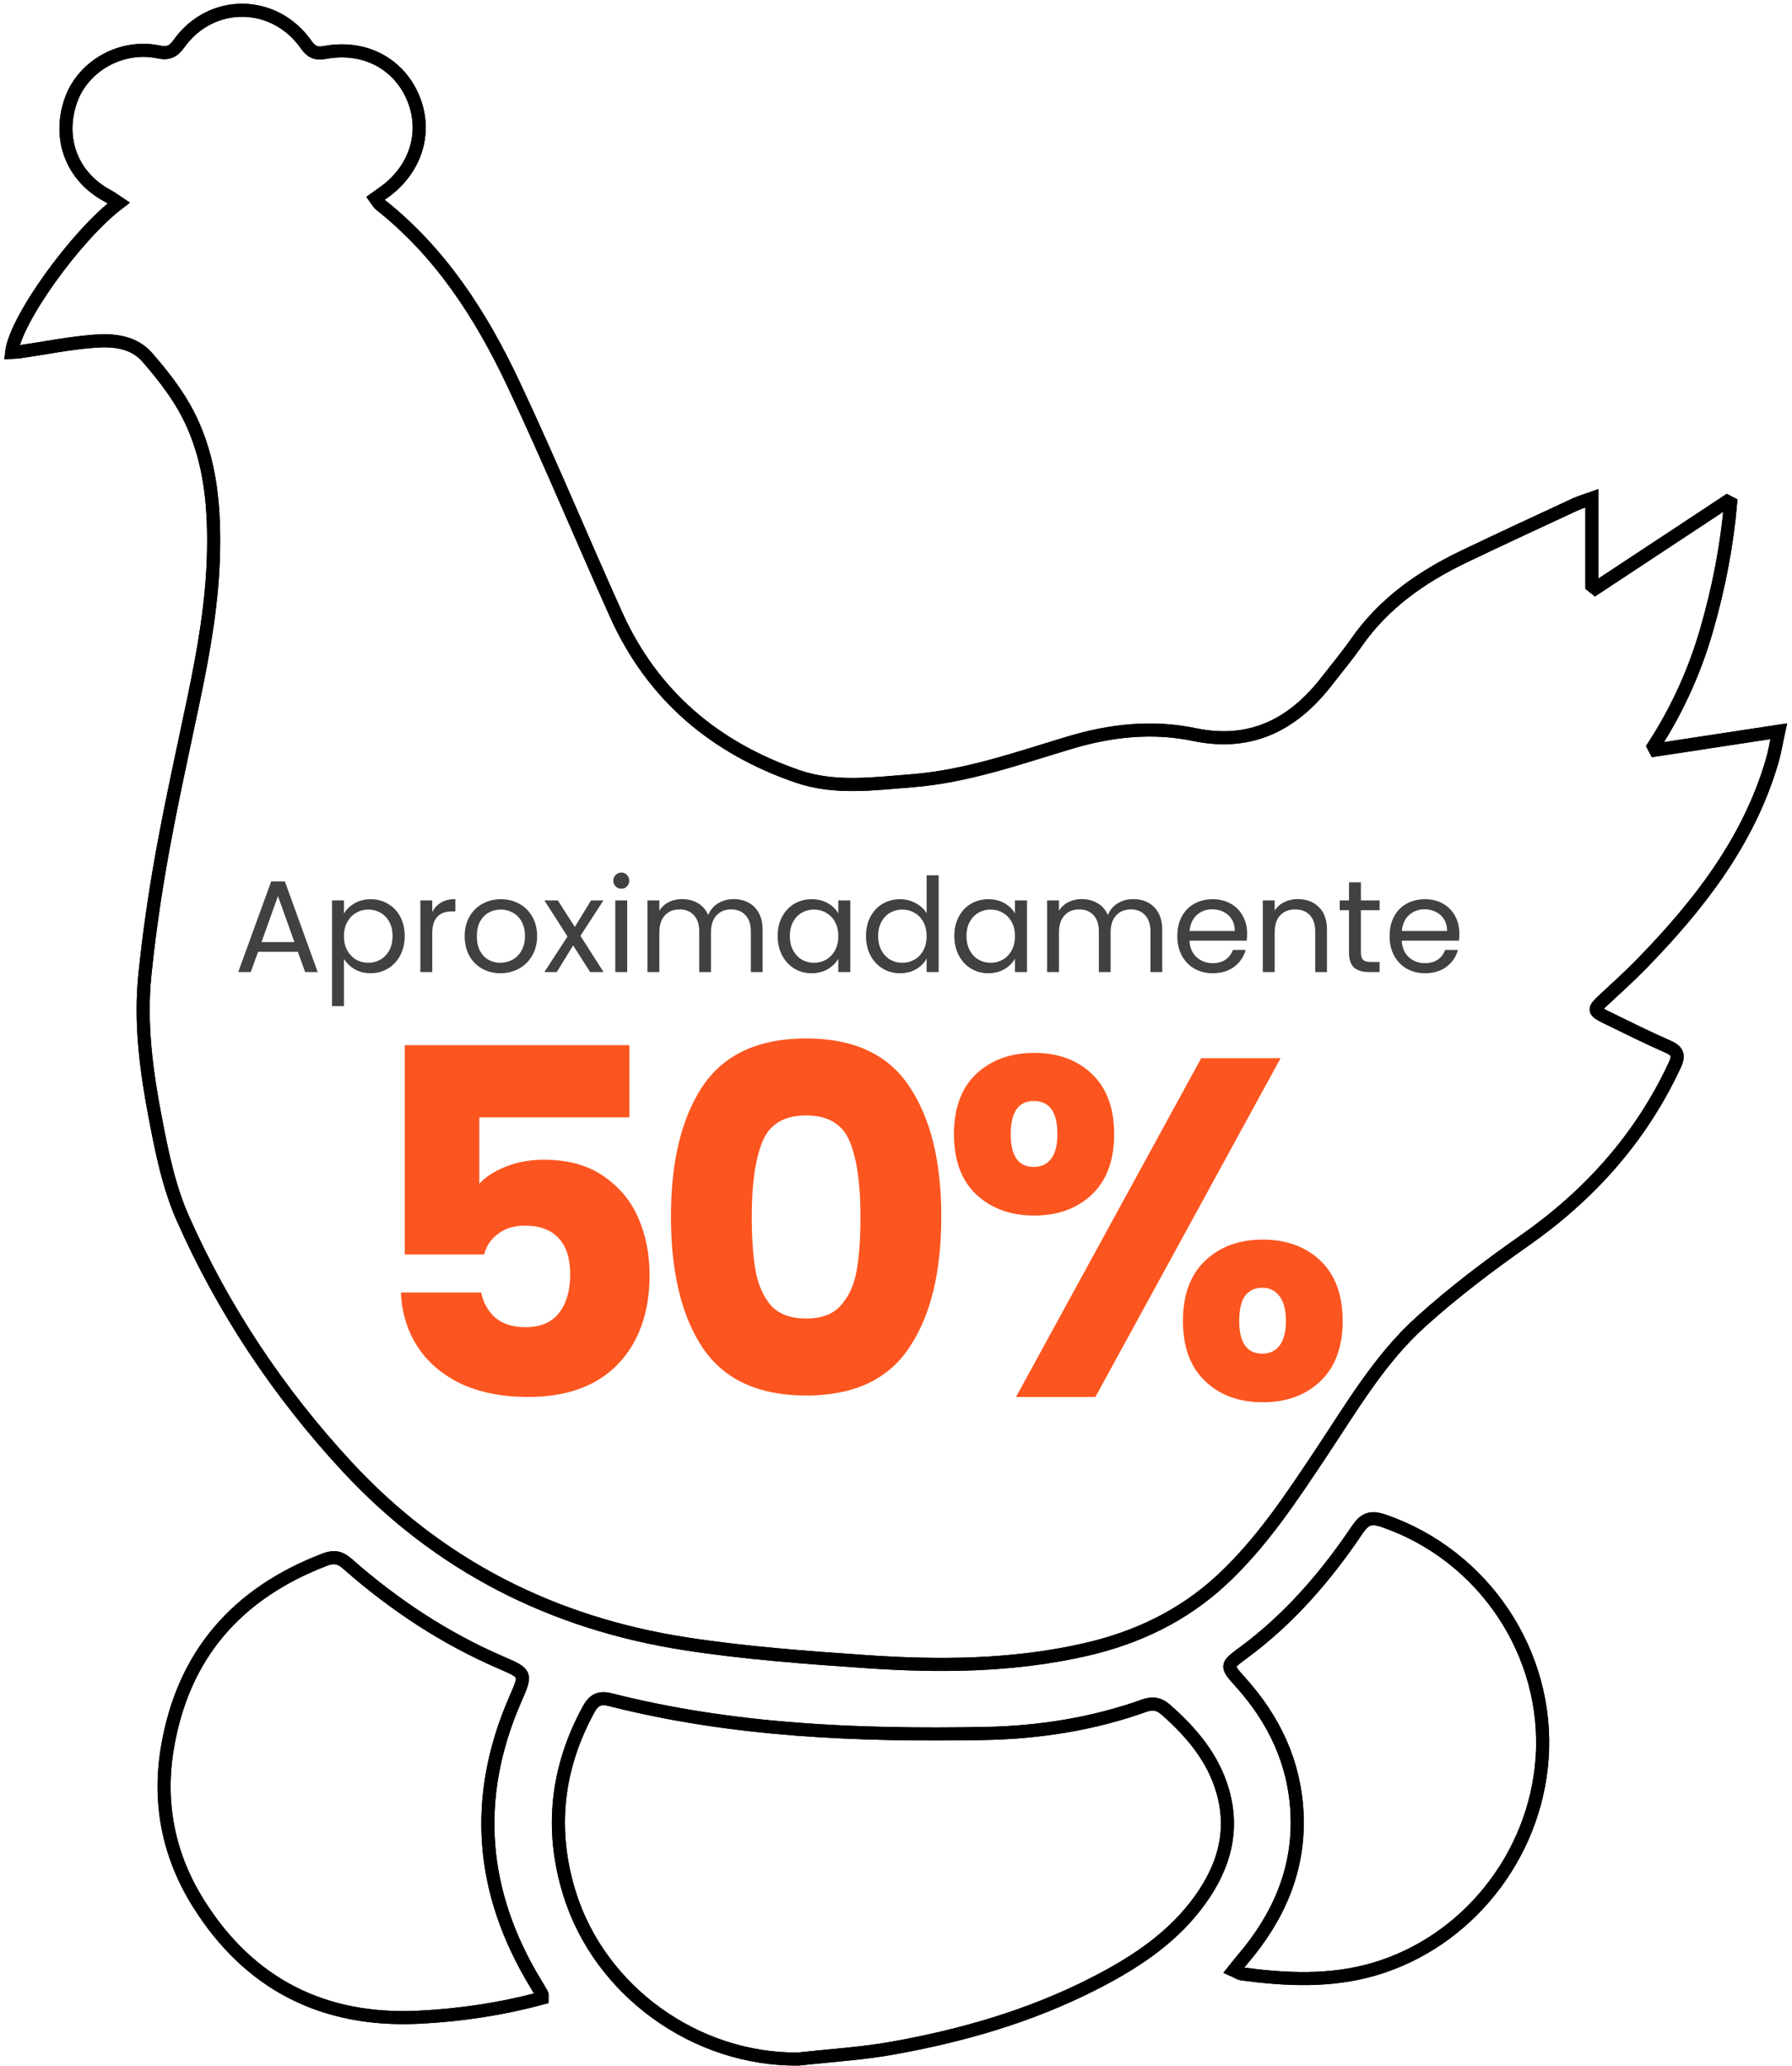
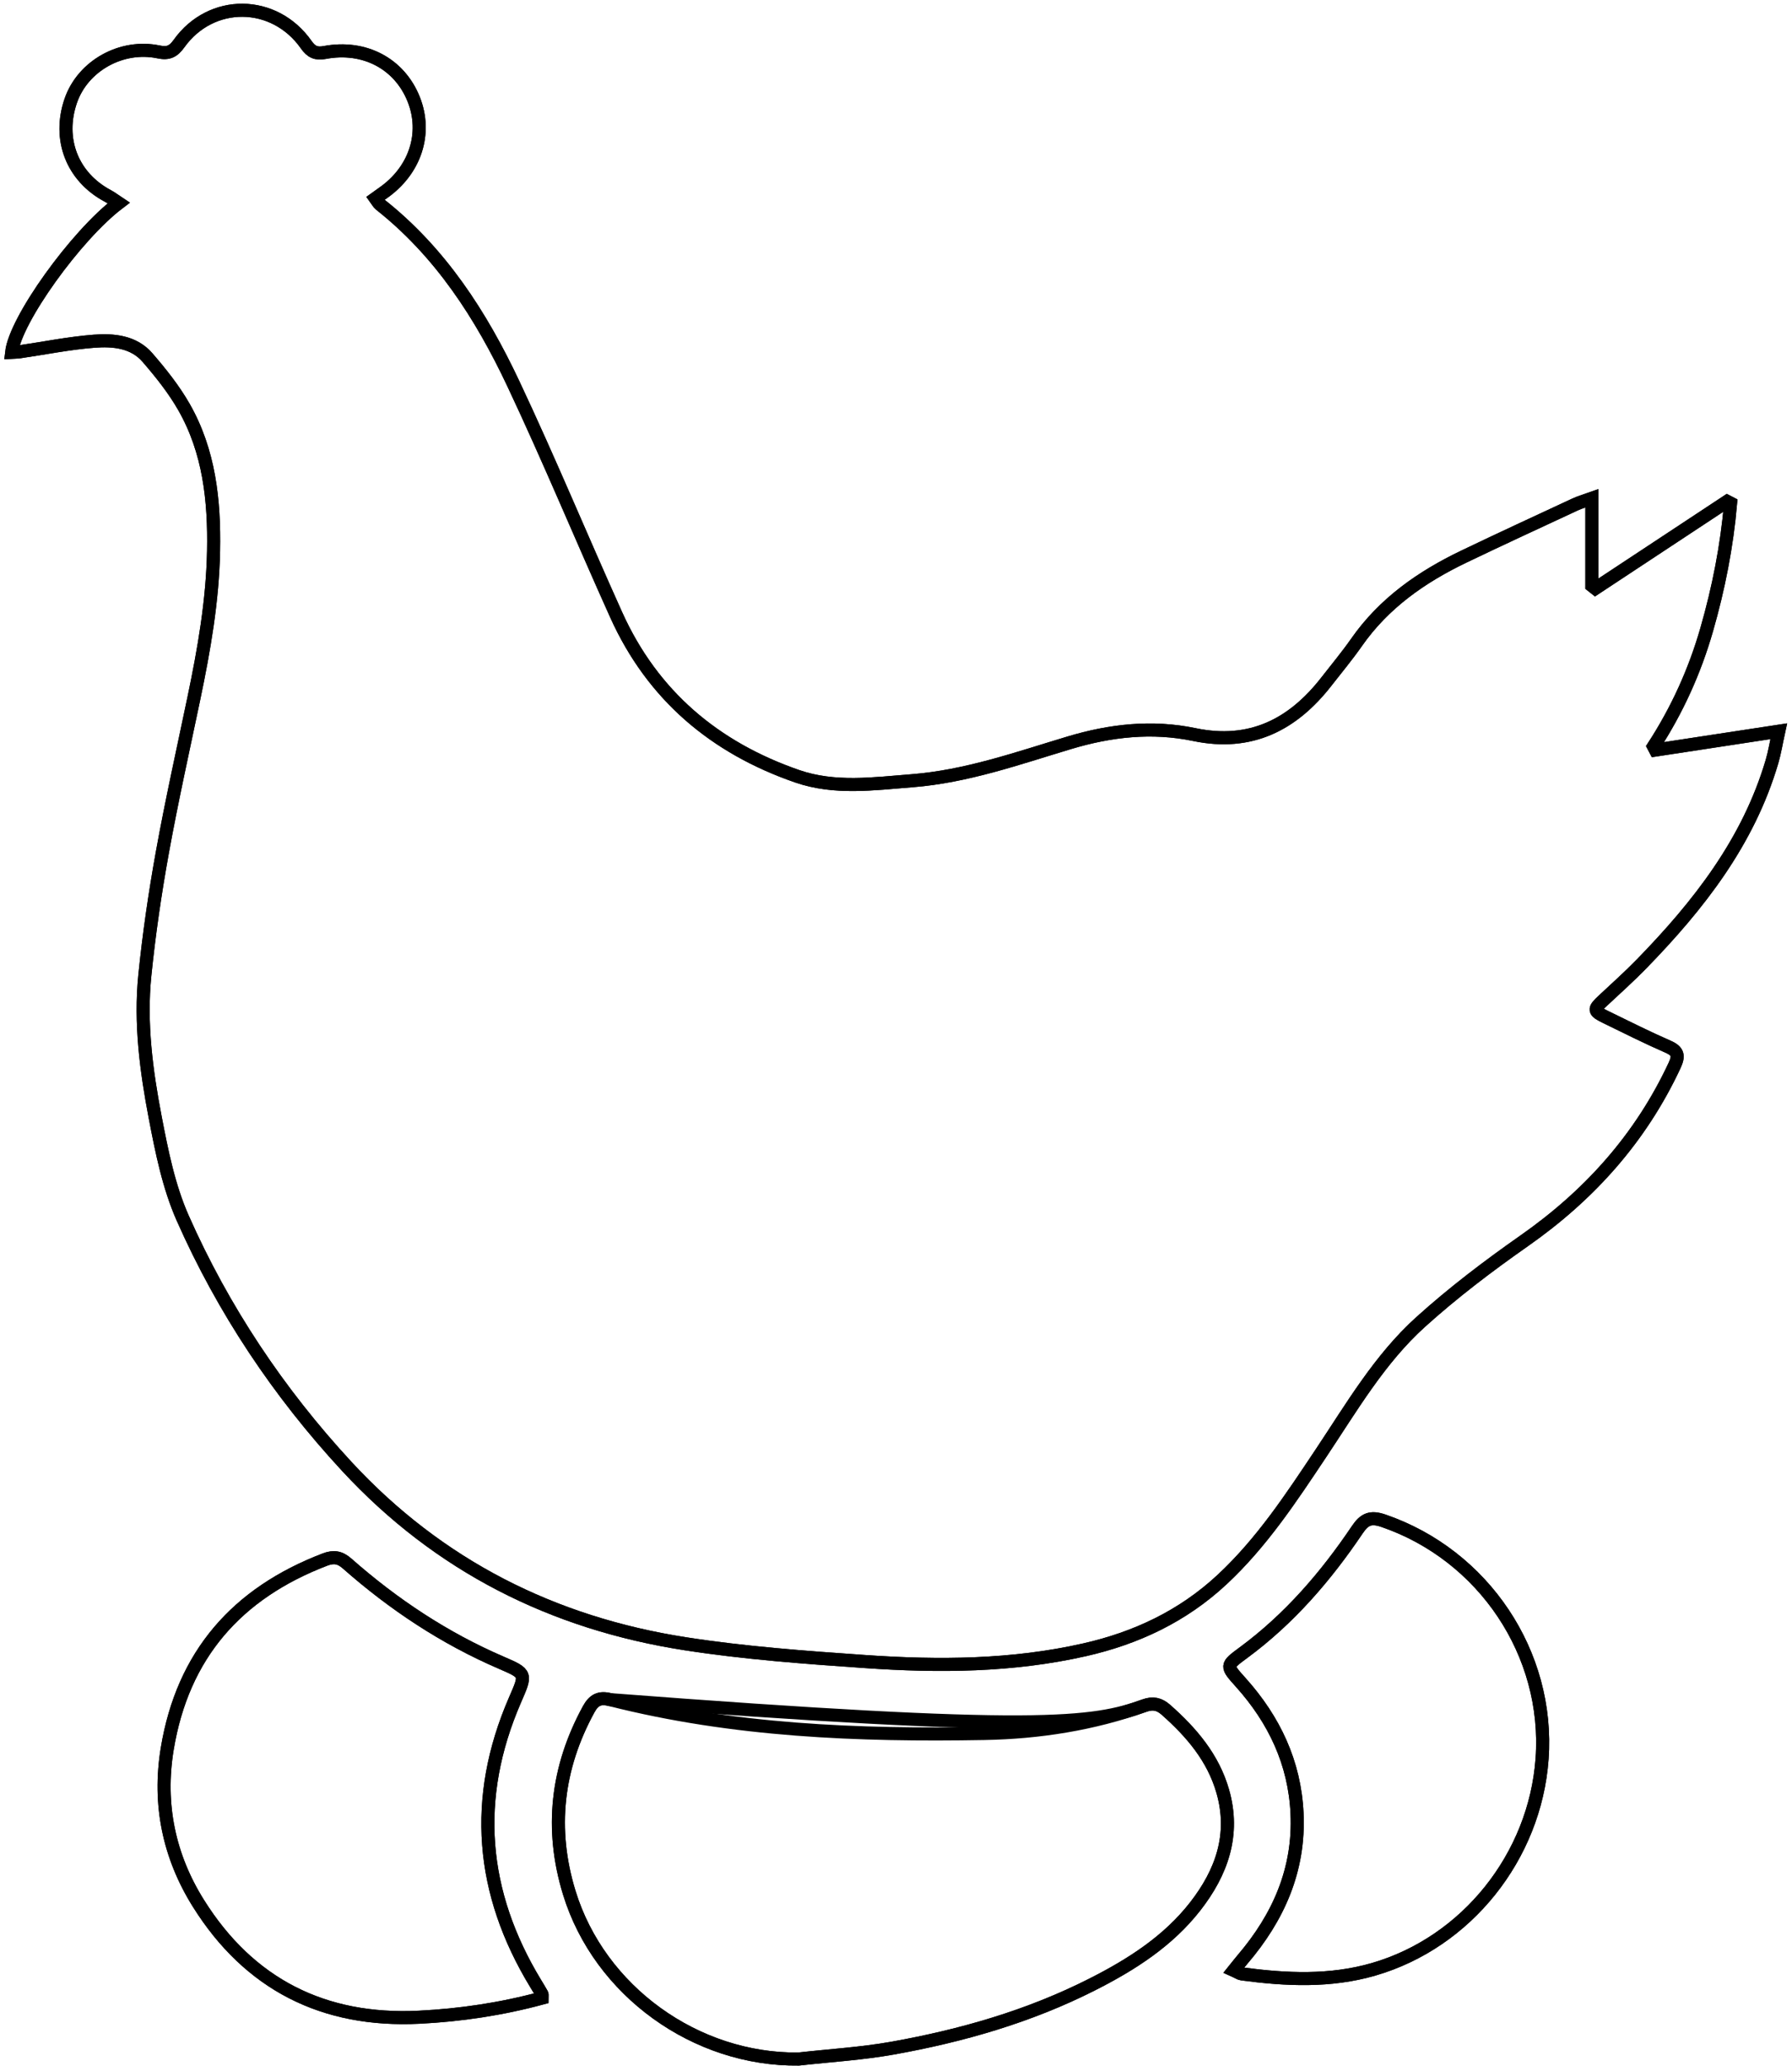
<svg xmlns="http://www.w3.org/2000/svg" width="308" height="355" viewBox="0 0 308 355" fill="none">
-   <path d="M51.189 163.518H44.359L43.102 167H40.945L46.606 151.432H48.965L54.603 167H52.447L51.189 163.518ZM50.605 161.856L47.774 153.948L44.944 161.856H50.605ZM59.115 156.958C59.519 156.254 60.118 155.67 60.912 155.206C61.721 154.727 62.657 154.487 63.72 154.487C64.813 154.487 65.802 154.749 66.686 155.273C67.584 155.798 68.288 156.539 68.797 157.497C69.306 158.441 69.561 159.542 69.561 160.8C69.561 162.043 69.306 163.151 68.797 164.125C68.288 165.098 67.584 165.854 66.686 166.393C65.802 166.933 64.813 167.202 63.72 167.202C62.672 167.202 61.743 166.97 60.934 166.506C60.141 166.027 59.534 165.435 59.115 164.731V172.841H57.071V154.689H59.115V156.958ZM67.472 160.8C67.472 159.871 67.284 159.063 66.91 158.374C66.536 157.685 66.026 157.161 65.382 156.801C64.754 156.442 64.057 156.262 63.293 156.262C62.544 156.262 61.848 156.449 61.204 156.824C60.575 157.183 60.066 157.715 59.676 158.419C59.302 159.107 59.115 159.909 59.115 160.822C59.115 161.751 59.302 162.567 59.676 163.271C60.066 163.96 60.575 164.491 61.204 164.866C61.848 165.225 62.544 165.405 63.293 165.405C64.057 165.405 64.754 165.225 65.382 164.866C66.026 164.491 66.536 163.96 66.91 163.271C67.284 162.567 67.472 161.743 67.472 160.8ZM74.296 156.689C74.656 155.985 75.165 155.438 75.824 155.049C76.498 154.659 77.314 154.465 78.272 154.465V156.576H77.733C75.442 156.576 74.296 157.819 74.296 160.306V167H72.252V154.689H74.296V156.689ZM86.001 167.202C84.848 167.202 83.8 166.94 82.856 166.416C81.928 165.892 81.194 165.15 80.655 164.192C80.13 163.218 79.868 162.095 79.868 160.822C79.868 159.564 80.138 158.456 80.677 157.497C81.231 156.524 81.98 155.783 82.924 155.273C83.867 154.749 84.923 154.487 86.091 154.487C87.259 154.487 88.315 154.749 89.258 155.273C90.202 155.783 90.943 156.517 91.483 157.475C92.037 158.433 92.314 159.549 92.314 160.822C92.314 162.095 92.029 163.218 91.46 164.192C90.906 165.15 90.15 165.892 89.191 166.416C88.233 166.94 87.169 167.202 86.001 167.202ZM86.001 165.405C86.735 165.405 87.424 165.233 88.068 164.888C88.712 164.544 89.229 164.027 89.618 163.338C90.022 162.649 90.225 161.811 90.225 160.822C90.225 159.834 90.03 158.995 89.64 158.306C89.251 157.617 88.742 157.108 88.113 156.779C87.484 156.434 86.802 156.262 86.069 156.262C85.32 156.262 84.631 156.434 84.002 156.779C83.388 157.108 82.894 157.617 82.519 158.306C82.145 158.995 81.957 159.834 81.957 160.822C81.957 161.826 82.137 162.672 82.497 163.361C82.871 164.05 83.365 164.566 83.979 164.911C84.593 165.24 85.267 165.405 86.001 165.405ZM101.426 167L98.506 162.417L95.698 167H93.564L97.54 160.89L93.564 154.689H95.878L98.798 159.25L101.584 154.689H103.718L99.764 160.777L103.74 167H101.426ZM106.807 152.69C106.418 152.69 106.088 152.555 105.819 152.286C105.549 152.016 105.414 151.687 105.414 151.297C105.414 150.908 105.549 150.578 105.819 150.309C106.088 150.039 106.418 149.904 106.807 149.904C107.181 149.904 107.496 150.039 107.751 150.309C108.02 150.578 108.155 150.908 108.155 151.297C108.155 151.687 108.02 152.016 107.751 152.286C107.496 152.555 107.181 152.69 106.807 152.69ZM107.796 154.689V167H105.751V154.689H107.796ZM126.084 154.465C127.042 154.465 127.896 154.667 128.645 155.071C129.394 155.461 129.985 156.052 130.419 156.846C130.854 157.64 131.071 158.606 131.071 159.744V167H129.049V160.036C129.049 158.808 128.742 157.872 128.128 157.228C127.529 156.569 126.713 156.239 125.679 156.239C124.616 156.239 123.77 156.584 123.141 157.273C122.512 157.947 122.197 158.928 122.197 160.216V167H120.176V160.036C120.176 158.808 119.869 157.872 119.255 157.228C118.656 156.569 117.839 156.239 116.806 156.239C115.743 156.239 114.896 156.584 114.267 157.273C113.638 157.947 113.324 158.928 113.324 160.216V167H111.28V154.689H113.324V156.464C113.728 155.82 114.267 155.326 114.941 154.981C115.63 154.637 116.387 154.465 117.21 154.465C118.244 154.465 119.157 154.697 119.951 155.161C120.745 155.625 121.336 156.307 121.726 157.205C122.07 156.337 122.639 155.663 123.433 155.184C124.227 154.704 125.11 154.465 126.084 154.465ZM133.661 160.8C133.661 159.542 133.915 158.441 134.424 157.497C134.934 156.539 135.63 155.798 136.514 155.273C137.412 154.749 138.408 154.487 139.501 154.487C140.58 154.487 141.516 154.719 142.309 155.184C143.103 155.648 143.695 156.232 144.084 156.936V154.689H146.151V167H144.084V164.709C143.68 165.427 143.073 166.027 142.264 166.506C141.471 166.97 140.542 167.202 139.479 167.202C138.386 167.202 137.397 166.933 136.514 166.393C135.63 165.854 134.934 165.098 134.424 164.125C133.915 163.151 133.661 162.043 133.661 160.8ZM144.084 160.822C144.084 159.894 143.897 159.085 143.522 158.396C143.148 157.707 142.639 157.183 141.995 156.824C141.366 156.449 140.669 156.262 139.906 156.262C139.142 156.262 138.445 156.442 137.816 156.801C137.187 157.161 136.686 157.685 136.311 158.374C135.937 159.063 135.75 159.871 135.75 160.8C135.75 161.743 135.937 162.567 136.311 163.271C136.686 163.96 137.187 164.491 137.816 164.866C138.445 165.225 139.142 165.405 139.906 165.405C140.669 165.405 141.366 165.225 141.995 164.866C142.639 164.491 143.148 163.96 143.522 163.271C143.897 162.567 144.084 161.751 144.084 160.822ZM148.842 160.8C148.842 159.542 149.096 158.441 149.605 157.497C150.115 156.539 150.811 155.798 151.695 155.273C152.593 154.749 153.597 154.487 154.705 154.487C155.663 154.487 156.555 154.712 157.378 155.161C158.202 155.595 158.831 156.172 159.265 156.891V150.376H161.332V167H159.265V164.686C158.861 165.42 158.262 166.027 157.468 166.506C156.674 166.97 155.746 167.202 154.682 167.202C153.589 167.202 152.593 166.933 151.695 166.393C150.811 165.854 150.115 165.098 149.605 164.125C149.096 163.151 148.842 162.043 148.842 160.8ZM159.265 160.822C159.265 159.894 159.078 159.085 158.704 158.396C158.329 157.707 157.82 157.183 157.176 156.824C156.547 156.449 155.851 156.262 155.087 156.262C154.323 156.262 153.627 156.442 152.998 156.801C152.369 157.161 151.867 157.685 151.493 158.374C151.118 159.063 150.931 159.871 150.931 160.8C150.931 161.743 151.118 162.567 151.493 163.271C151.867 163.96 152.369 164.491 152.998 164.866C153.627 165.225 154.323 165.405 155.087 165.405C155.851 165.405 156.547 165.225 157.176 164.866C157.82 164.491 158.329 163.96 158.704 163.271C159.078 162.567 159.265 161.751 159.265 160.822ZM164.023 160.8C164.023 159.542 164.277 158.441 164.787 157.497C165.296 156.539 165.992 155.798 166.876 155.273C167.774 154.749 168.77 154.487 169.864 154.487C170.942 154.487 171.878 154.719 172.672 155.184C173.465 155.648 174.057 156.232 174.446 156.936V154.689H176.513V167H174.446V164.709C174.042 165.427 173.436 166.027 172.627 166.506C171.833 166.97 170.905 167.202 169.841 167.202C168.748 167.202 167.759 166.933 166.876 166.393C165.992 165.854 165.296 165.098 164.787 164.125C164.277 163.151 164.023 162.043 164.023 160.8ZM174.446 160.822C174.446 159.894 174.259 159.085 173.885 158.396C173.51 157.707 173.001 157.183 172.357 156.824C171.728 156.449 171.032 156.262 170.268 156.262C169.504 156.262 168.808 156.442 168.179 156.801C167.55 157.161 167.048 157.685 166.674 158.374C166.299 159.063 166.112 159.871 166.112 160.8C166.112 161.743 166.299 162.567 166.674 163.271C167.048 163.96 167.55 164.491 168.179 164.866C168.808 165.225 169.504 165.405 170.268 165.405C171.032 165.405 171.728 165.225 172.357 164.866C173.001 164.491 173.51 163.96 173.885 163.271C174.259 162.567 174.446 161.751 174.446 160.822ZM194.772 154.465C195.73 154.465 196.584 154.667 197.333 155.071C198.082 155.461 198.673 156.052 199.108 156.846C199.542 157.64 199.759 158.606 199.759 159.744V167H197.737V160.036C197.737 158.808 197.43 157.872 196.816 157.228C196.217 156.569 195.401 156.239 194.368 156.239C193.304 156.239 192.458 156.584 191.829 157.273C191.2 157.947 190.886 158.928 190.886 160.216V167H188.864V160.036C188.864 158.808 188.557 157.872 187.943 157.228C187.344 156.569 186.527 156.239 185.494 156.239C184.431 156.239 183.585 156.584 182.956 157.273C182.327 157.947 182.012 158.928 182.012 160.216V167H179.968V154.689H182.012V156.464C182.416 155.82 182.956 155.326 183.63 154.981C184.318 154.637 185.075 154.465 185.898 154.465C186.932 154.465 187.845 154.697 188.639 155.161C189.433 155.625 190.024 156.307 190.414 157.205C190.758 156.337 191.327 155.663 192.121 155.184C192.915 154.704 193.799 154.465 194.772 154.465ZM214.345 160.373C214.345 160.762 214.322 161.174 214.277 161.608H204.438C204.513 162.822 204.925 163.773 205.673 164.461C206.437 165.135 207.358 165.472 208.437 165.472C209.32 165.472 210.054 165.27 210.638 164.866C211.237 164.447 211.657 163.892 211.896 163.203H214.098C213.768 164.387 213.109 165.353 212.121 166.101C211.132 166.835 209.904 167.202 208.437 167.202C207.268 167.202 206.22 166.94 205.292 166.416C204.378 165.892 203.659 165.15 203.135 164.192C202.611 163.218 202.349 162.095 202.349 160.822C202.349 159.549 202.603 158.433 203.112 157.475C203.622 156.517 204.333 155.783 205.247 155.273C206.175 154.749 207.238 154.487 208.437 154.487C209.605 154.487 210.638 154.742 211.537 155.251C212.435 155.76 213.124 156.464 213.603 157.363C214.098 158.246 214.345 159.25 214.345 160.373ZM212.233 159.946C212.233 159.167 212.061 158.501 211.716 157.947C211.372 157.378 210.9 156.951 210.301 156.666C209.717 156.367 209.066 156.217 208.347 156.217C207.313 156.217 206.43 156.546 205.696 157.205C204.977 157.864 204.565 158.778 204.46 159.946H212.233ZM223.041 154.465C224.539 154.465 225.752 154.922 226.68 155.835C227.609 156.734 228.073 158.037 228.073 159.744V167H226.051V160.036C226.051 158.808 225.744 157.872 225.13 157.228C224.516 156.569 223.678 156.239 222.614 156.239C221.536 156.239 220.675 156.576 220.031 157.25C219.402 157.924 219.087 158.905 219.087 160.193V167H217.043V154.689H219.087V156.442C219.492 155.813 220.038 155.326 220.727 154.981C221.431 154.637 222.203 154.465 223.041 154.465ZM233.906 156.374V163.63C233.906 164.229 234.033 164.656 234.288 164.911C234.543 165.15 234.984 165.27 235.614 165.27H237.119V167H235.277C234.138 167 233.285 166.738 232.716 166.214C232.146 165.69 231.862 164.828 231.862 163.63V156.374H230.267V154.689H231.862V151.589H233.906V154.689H237.119V156.374H233.906ZM250.828 160.373C250.828 160.762 250.805 161.174 250.76 161.608H240.921C240.996 162.822 241.408 163.773 242.156 164.461C242.92 165.135 243.841 165.472 244.92 165.472C245.803 165.472 246.537 165.27 247.121 164.866C247.72 164.447 248.14 163.892 248.379 163.203H250.581C250.251 164.387 249.592 165.353 248.604 166.101C247.615 166.835 246.387 167.202 244.92 167.202C243.751 167.202 242.703 166.94 241.775 166.416C240.861 165.892 240.142 165.15 239.618 164.192C239.094 163.218 238.832 162.095 238.832 160.822C238.832 159.549 239.086 158.433 239.596 157.475C240.105 156.517 240.816 155.783 241.73 155.273C242.658 154.749 243.722 154.487 244.92 154.487C246.088 154.487 247.121 154.742 248.02 155.251C248.918 155.76 249.607 156.464 250.086 157.363C250.581 158.246 250.828 159.25 250.828 160.373ZM248.716 159.946C248.716 159.167 248.544 158.501 248.199 157.947C247.855 157.378 247.383 156.951 246.784 156.666C246.2 156.367 245.549 156.217 244.83 156.217C243.796 156.217 242.913 156.546 242.179 157.205C241.46 157.864 241.048 158.778 240.943 159.946H248.716Z" fill="#414141" />
-   <path d="M108.176 191.963H82.38V203.373C83.482 202.16 85.026 201.168 87.01 200.396C88.994 199.625 91.144 199.239 93.459 199.239C97.593 199.239 101.01 200.176 103.711 202.05C106.467 203.924 108.479 206.349 109.747 209.326C111.015 212.302 111.649 215.527 111.649 218.999C111.649 225.448 109.83 230.575 106.192 234.378C102.554 238.126 97.428 240 90.813 240C86.404 240 82.573 239.256 79.321 237.768C76.069 236.224 73.561 234.102 71.797 231.401C70.033 228.7 69.069 225.586 68.903 222.059H82.711C83.041 223.767 83.841 225.2 85.108 226.358C86.376 227.46 88.112 228.011 90.317 228.011C92.908 228.011 94.837 227.185 96.105 225.531C97.373 223.877 98.006 221.673 98.006 218.917C98.006 216.216 97.345 214.149 96.022 212.716C94.699 211.283 92.77 210.566 90.234 210.566C88.361 210.566 86.817 211.035 85.605 211.972C84.392 212.854 83.593 214.039 83.207 215.527H69.565V179.561H108.176V191.963ZM115.319 208.995C115.319 199.515 117.138 192.046 120.776 186.589C124.469 181.132 130.394 178.404 138.552 178.404C146.709 178.404 152.607 181.132 156.245 186.589C159.938 192.046 161.785 199.515 161.785 208.995C161.785 218.586 159.938 226.11 156.245 231.567C152.607 237.024 146.709 239.752 138.552 239.752C130.394 239.752 124.469 237.024 120.776 231.567C117.138 226.11 115.319 218.586 115.319 208.995ZM147.895 208.995C147.895 203.428 147.288 199.156 146.076 196.18C144.863 193.148 142.355 191.632 138.552 191.632C134.748 191.632 132.241 193.148 131.028 196.18C129.815 199.156 129.209 203.428 129.209 208.995C129.209 212.743 129.429 215.858 129.87 218.338C130.311 220.763 131.193 222.748 132.516 224.291C133.894 225.779 135.906 226.523 138.552 226.523C141.197 226.523 143.182 225.779 144.505 224.291C145.883 222.748 146.792 220.763 147.233 218.338C147.674 215.858 147.895 212.743 147.895 208.995ZM163.963 194.857C163.963 190.392 165.231 186.947 167.766 184.522C170.357 182.097 173.691 180.884 177.77 180.884C181.849 180.884 185.156 182.097 187.692 184.522C190.227 186.947 191.495 190.392 191.495 194.857C191.495 199.322 190.227 202.767 187.692 205.192C185.156 207.617 181.849 208.83 177.77 208.83C173.691 208.83 170.357 207.617 167.766 205.192C165.231 202.767 163.963 199.322 163.963 194.857ZM220.102 181.794L188.271 240H174.628L206.46 181.794H220.102ZM177.688 189.152C175.042 189.152 173.719 191.054 173.719 194.857C173.719 198.605 175.042 200.479 177.688 200.479C178.955 200.479 179.948 200.011 180.664 199.074C181.381 198.137 181.739 196.731 181.739 194.857C181.739 191.054 180.389 189.152 177.688 189.152ZM203.318 226.937C203.318 222.472 204.586 219.027 207.122 216.602C209.657 214.176 212.964 212.964 217.043 212.964C221.122 212.964 224.429 214.176 226.965 216.602C229.5 219.027 230.768 222.472 230.768 226.937C230.768 231.401 229.5 234.846 226.965 237.272C224.429 239.697 221.122 240.909 217.043 240.909C212.964 240.909 209.657 239.697 207.122 237.272C204.586 234.846 203.318 231.401 203.318 226.937ZM216.96 221.232C215.693 221.232 214.701 221.7 213.984 222.637C213.323 223.574 212.992 225.007 212.992 226.937C212.992 230.685 214.315 232.559 216.96 232.559C218.228 232.559 219.22 232.09 219.937 231.153C220.653 230.216 221.012 228.811 221.012 226.937C221.012 225.063 220.653 223.657 219.937 222.72C219.22 221.728 218.228 221.232 216.96 221.232Z" fill="#FC551F" />
  <path d="M2 60.526C2.624 54.981 13.014 40.476 20.398 34.881C19.714 34.43 19.148 33.987 18.522 33.654C12.411 30.397 9.881 23.902 12.17 17.292C14.239 11.319 20.876 7.576 27.279 8.924C28.928 9.272 29.805 8.841 30.767 7.493C36.289 -0.232 47.165 -0.126 52.641 7.691C53.496 8.911 54.334 9.299 55.795 9.022C62.627 7.734 68.649 10.927 71.097 17.035C73.454 22.915 71.361 29.302 65.813 33.164C65.421 33.437 65.036 33.719 64.537 34.077C64.844 34.496 65.024 34.893 65.326 35.133C75.716 43.333 82.687 54.161 88.219 65.895C94.403 79.011 99.952 92.425 105.917 105.646C112.156 119.473 122.847 128.47 137.036 133.369C143.471 135.59 150.128 134.651 156.748 134.133C166.129 133.398 174.91 130.275 183.799 127.607C190.888 125.479 198.02 124.688 205.284 126.202C214.938 128.215 222.205 124.523 228 117.064C229.731 114.838 231.544 112.668 233.157 110.358C237.867 103.617 244.34 99.104 251.617 95.616C257.963 92.573 264.354 89.628 270.736 86.661C271.539 86.287 272.405 86.049 273.604 85.618V100.624L274.194 101.091C281.746 96.108 289.3 91.124 296.853 86.141L297.446 86.45C296.81 93.82 295.386 101.049 293.333 108.19C291.284 115.32 288.25 121.996 284.199 128.235L284.525 128.857C291.412 127.808 298.298 126.759 305.721 125.628C305.283 127.628 305.03 129.246 304.572 130.803C300.516 144.612 291.952 155.532 282.125 165.619C280.01 167.789 277.743 169.811 275.528 171.883C273.858 173.445 273.874 173.705 276.028 174.754C279.574 176.481 283.101 178.253 286.713 179.832C288.468 180.601 288.575 181.423 287.809 183.064C281.992 195.526 273.185 205.324 261.953 213.186C255.789 217.5 249.751 222.085 244.173 227.12C237.109 233.497 232.308 241.768 227.066 249.624C221.939 257.31 216.872 265.023 210.033 271.383C203.289 277.657 195.297 281.421 186.417 283.434C173.979 286.253 161.352 286.331 148.733 285.458C138.402 284.744 128.032 283.986 117.81 282.401C95.024 278.868 75.391 268.996 59.591 251.914C47.854 239.223 38.367 225.008 31.392 209.246C29.003 203.846 27.801 197.833 26.679 191.981C25.138 183.947 24.065 175.774 24.894 167.574C25.61 160.502 26.638 153.446 27.905 146.451C29.51 137.584 31.478 128.781 33.324 119.958C35.071 111.601 36.543 103.217 36.705 94.644C36.87 85.998 35.979 77.545 31.604 69.899C29.87 66.87 27.64 64.078 25.348 61.427C22.967 58.674 19.466 58.367 16.158 58.622C11.888 58.951 7.661 59.812 3.413 60.432C2.955 60.499 2.488 60.496 2 60.526Z" stroke="black" stroke-width="2.246" />
  <path d="M137.272 353.742C119.628 353.955 103.029 342.079 97.84 325.157C94.489 314.231 95.684 303.724 101.165 293.678C102.05 292.057 103.026 291.531 104.877 292.001C125.985 297.359 147.526 298.198 169.146 297.814C178.546 297.647 187.81 296.2 196.726 293.016C198.115 292.52 199.218 292.705 200.386 293.737C204.79 297.627 208.506 301.973 210.163 307.749C212.302 315.206 209.968 321.695 205.439 327.506C200.748 333.523 194.432 337.535 187.713 340.938C176.878 346.425 165.321 349.74 153.431 351.867C148.104 352.82 142.662 353.137 137.272 353.742Z" stroke="black" stroke-width="2.246" />
  <path d="M93.152 343.271C86.185 345.153 79.174 346.202 72.062 346.558C55.636 347.379 42.823 340.918 34.102 326.992C29.048 318.923 27.17 309.982 28.744 300.442C31.411 284.284 40.728 273.717 55.848 267.934C57.379 267.348 58.445 267.546 59.659 268.614C67.639 275.647 76.405 281.463 86.21 285.679C90.585 287.56 90.449 287.6 88.499 292.095C81.201 308.928 82.574 325.158 92.069 340.777C92.433 341.376 92.8 341.975 93.143 342.586C93.203 342.693 93.152 342.861 93.152 343.271Z" stroke="black" stroke-width="2.246" />
  <path d="M212.05 338.503C212.646 337.764 213.091 337.179 213.568 336.621C219.741 329.392 223.381 321.2 222.927 311.522C222.521 302.854 219.013 295.47 213.284 289.075C210.689 286.179 210.648 286.192 213.706 283.938C221.583 278.135 227.866 270.847 233.296 262.791C234.504 260.999 235.562 260.505 237.778 261.264C254.997 267.168 266.354 284.085 265.045 302.169C263.829 318.968 252.086 333.679 236.107 338.322C228.637 340.491 221.046 340.129 213.45 339.117C213.07 339.066 212.717 338.803 212.05 338.503Z" stroke="black" stroke-width="2.246" />
  <path d="M2 60.526C2.624 54.981 13.014 40.476 20.398 34.881C19.714 34.43 19.148 33.987 18.522 33.654C12.411 30.397 9.881 23.902 12.17 17.292C14.239 11.319 20.876 7.576 27.279 8.924C28.928 9.272 29.805 8.841 30.767 7.493C36.289 -0.232 47.165 -0.126 52.641 7.691C53.496 8.911 54.334 9.299 55.795 9.022C62.627 7.734 68.649 10.927 71.097 17.035C73.454 22.915 71.361 29.302 65.813 33.164C65.421 33.437 65.036 33.719 64.537 34.077C64.844 34.496 65.024 34.893 65.326 35.133C75.716 43.333 82.687 54.161 88.219 65.895C94.403 79.011 99.952 92.425 105.917 105.646C112.156 119.473 122.847 128.47 137.036 133.369C143.471 135.59 150.128 134.651 156.748 134.133C166.129 133.398 174.91 130.275 183.799 127.607C190.888 125.479 198.02 124.688 205.284 126.202C214.938 128.215 222.205 124.523 228 117.064C229.731 114.838 231.544 112.668 233.157 110.358C237.867 103.617 244.34 99.104 251.617 95.616C257.963 92.573 264.354 89.628 270.736 86.661C271.539 86.287 272.405 86.049 273.604 85.618V100.624L274.194 101.091C281.746 96.108 289.3 91.124 296.853 86.141L297.446 86.45C296.81 93.82 295.386 101.049 293.333 108.19C291.284 115.32 288.25 121.996 284.199 128.235L284.525 128.857C291.412 127.808 298.298 126.759 305.721 125.628C305.283 127.628 305.03 129.246 304.572 130.803C300.516 144.612 291.952 155.532 282.125 165.619C280.01 167.789 277.743 169.811 275.528 171.883C273.858 173.445 273.874 173.705 276.028 174.754C279.574 176.481 283.101 178.253 286.713 179.832C288.468 180.601 288.575 181.423 287.809 183.064C281.992 195.526 273.185 205.324 261.953 213.186C255.789 217.5 249.751 222.085 244.173 227.12C237.109 233.497 232.308 241.768 227.066 249.624C221.939 257.31 216.872 265.023 210.033 271.383C203.289 277.657 195.297 281.421 186.417 283.434C173.979 286.253 161.352 286.331 148.733 285.458C138.402 284.744 128.032 283.986 117.81 282.401C95.024 278.868 75.391 268.996 59.591 251.914C47.854 239.223 38.367 225.008 31.392 209.246C29.003 203.846 27.801 197.833 26.679 191.981C25.138 183.947 24.065 175.774 24.894 167.574C25.61 160.502 26.638 153.446 27.905 146.451C29.51 137.584 31.478 128.781 33.324 119.958C35.071 111.601 36.543 103.217 36.705 94.644C36.87 85.998 35.979 77.545 31.604 69.899C29.87 66.87 27.64 64.078 25.348 61.427C22.967 58.674 19.466 58.367 16.158 58.622C11.888 58.951 7.661 59.812 3.413 60.432C2.955 60.499 2.488 60.496 2 60.526Z" stroke="black" stroke-width="2.246" />
-   <path d="M137.272 353.742C119.628 353.955 103.029 342.079 97.84 325.157C94.489 314.231 95.684 303.724 101.165 293.678C102.05 292.057 103.026 291.531 104.877 292.001C125.985 297.359 147.526 298.198 169.146 297.814C178.546 297.647 187.81 296.2 196.726 293.016C198.115 292.52 199.218 292.705 200.386 293.737C204.79 297.627 208.506 301.973 210.163 307.749C212.302 315.206 209.968 321.695 205.439 327.506C200.748 333.523 194.432 337.535 187.713 340.938C176.878 346.425 165.321 349.74 153.431 351.867C148.104 352.82 142.662 353.137 137.272 353.742Z" stroke="black" stroke-width="2.246" />
+   <path d="M137.272 353.742C119.628 353.955 103.029 342.079 97.84 325.157C94.489 314.231 95.684 303.724 101.165 293.678C102.05 292.057 103.026 291.531 104.877 292.001C178.546 297.647 187.81 296.2 196.726 293.016C198.115 292.52 199.218 292.705 200.386 293.737C204.79 297.627 208.506 301.973 210.163 307.749C212.302 315.206 209.968 321.695 205.439 327.506C200.748 333.523 194.432 337.535 187.713 340.938C176.878 346.425 165.321 349.74 153.431 351.867C148.104 352.82 142.662 353.137 137.272 353.742Z" stroke="black" stroke-width="2.246" />
  <path d="M93.152 343.271C86.185 345.153 79.174 346.202 72.062 346.558C55.636 347.379 42.823 340.918 34.102 326.992C29.048 318.923 27.17 309.982 28.744 300.442C31.411 284.284 40.728 273.717 55.848 267.934C57.379 267.348 58.445 267.546 59.659 268.614C67.639 275.647 76.405 281.463 86.21 285.679C90.585 287.56 90.449 287.6 88.499 292.095C81.201 308.928 82.574 325.158 92.069 340.777C92.433 341.376 92.8 341.975 93.143 342.586C93.203 342.693 93.152 342.861 93.152 343.271Z" stroke="black" stroke-width="2.246" />
  <path d="M212.05 338.503C212.646 337.764 213.091 337.179 213.568 336.621C219.741 329.392 223.381 321.2 222.927 311.522C222.521 302.854 219.013 295.47 213.284 289.075C210.689 286.179 210.648 286.192 213.706 283.938C221.583 278.135 227.866 270.847 233.296 262.791C234.504 260.999 235.562 260.505 237.778 261.264C254.997 267.168 266.354 284.085 265.045 302.169C263.829 318.968 252.086 333.679 236.107 338.322C228.637 340.491 221.046 340.129 213.45 339.117C213.07 339.066 212.717 338.803 212.05 338.503Z" stroke="black" stroke-width="2.246" />
</svg>